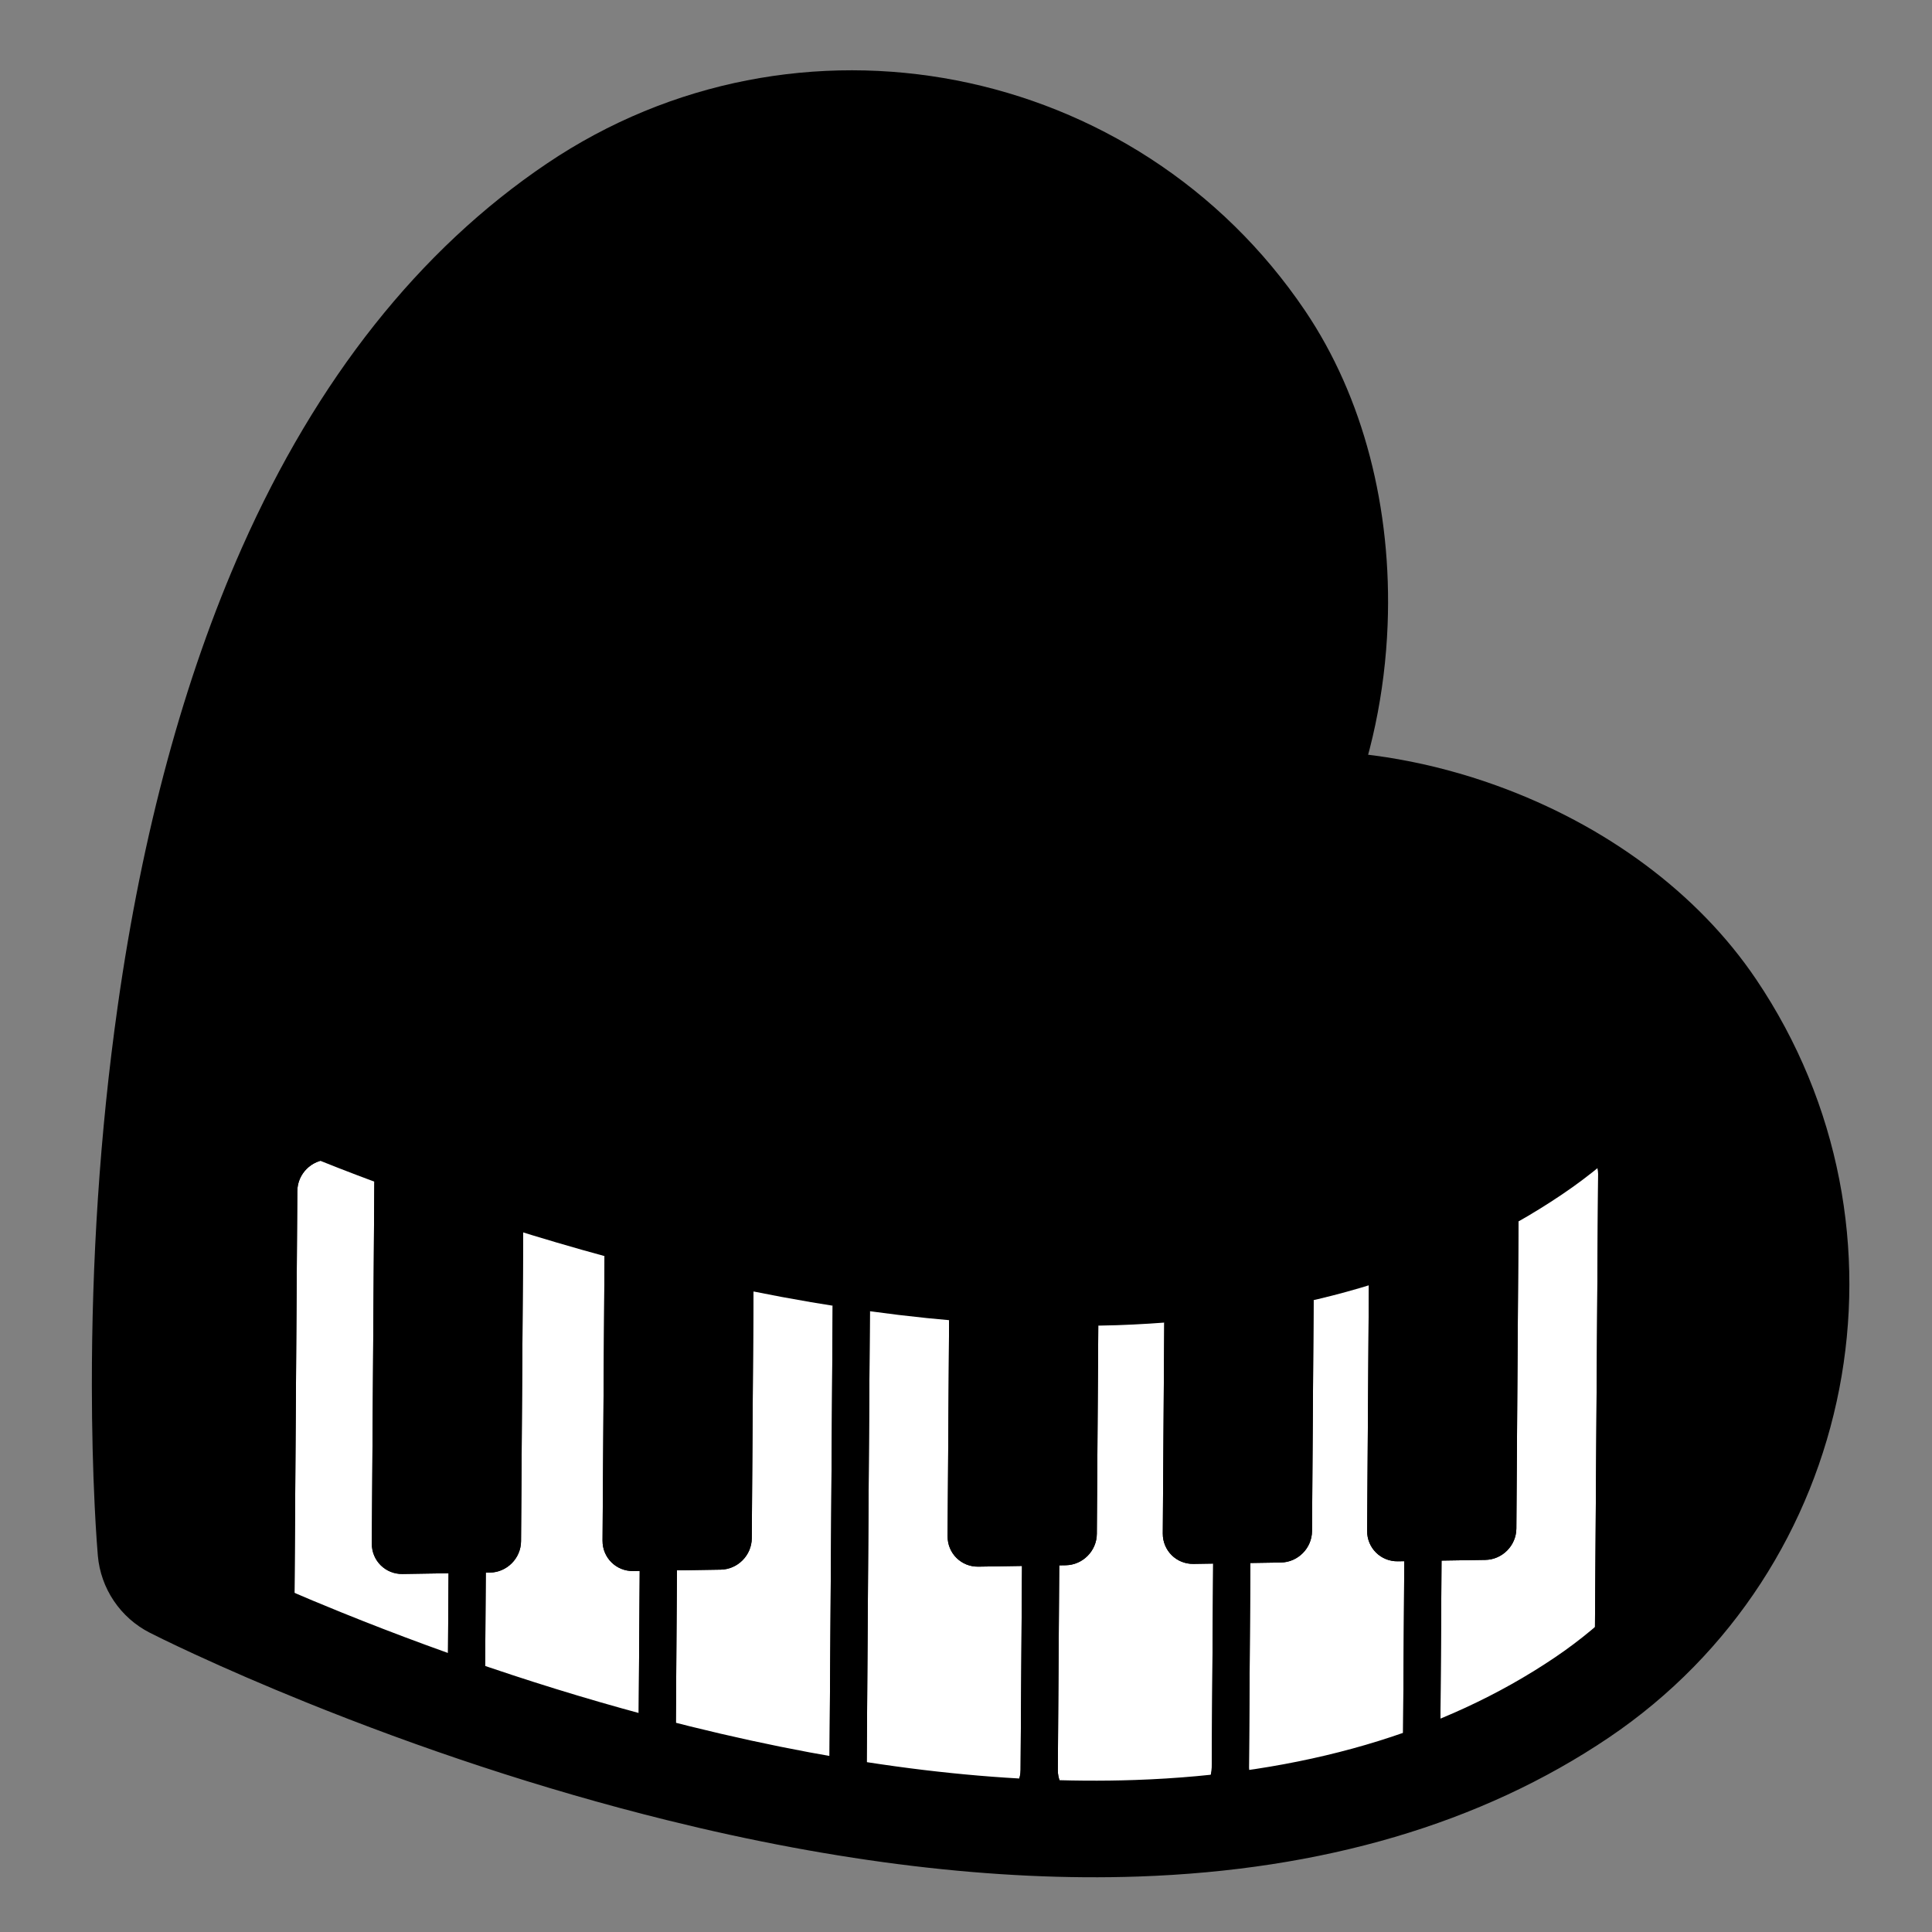
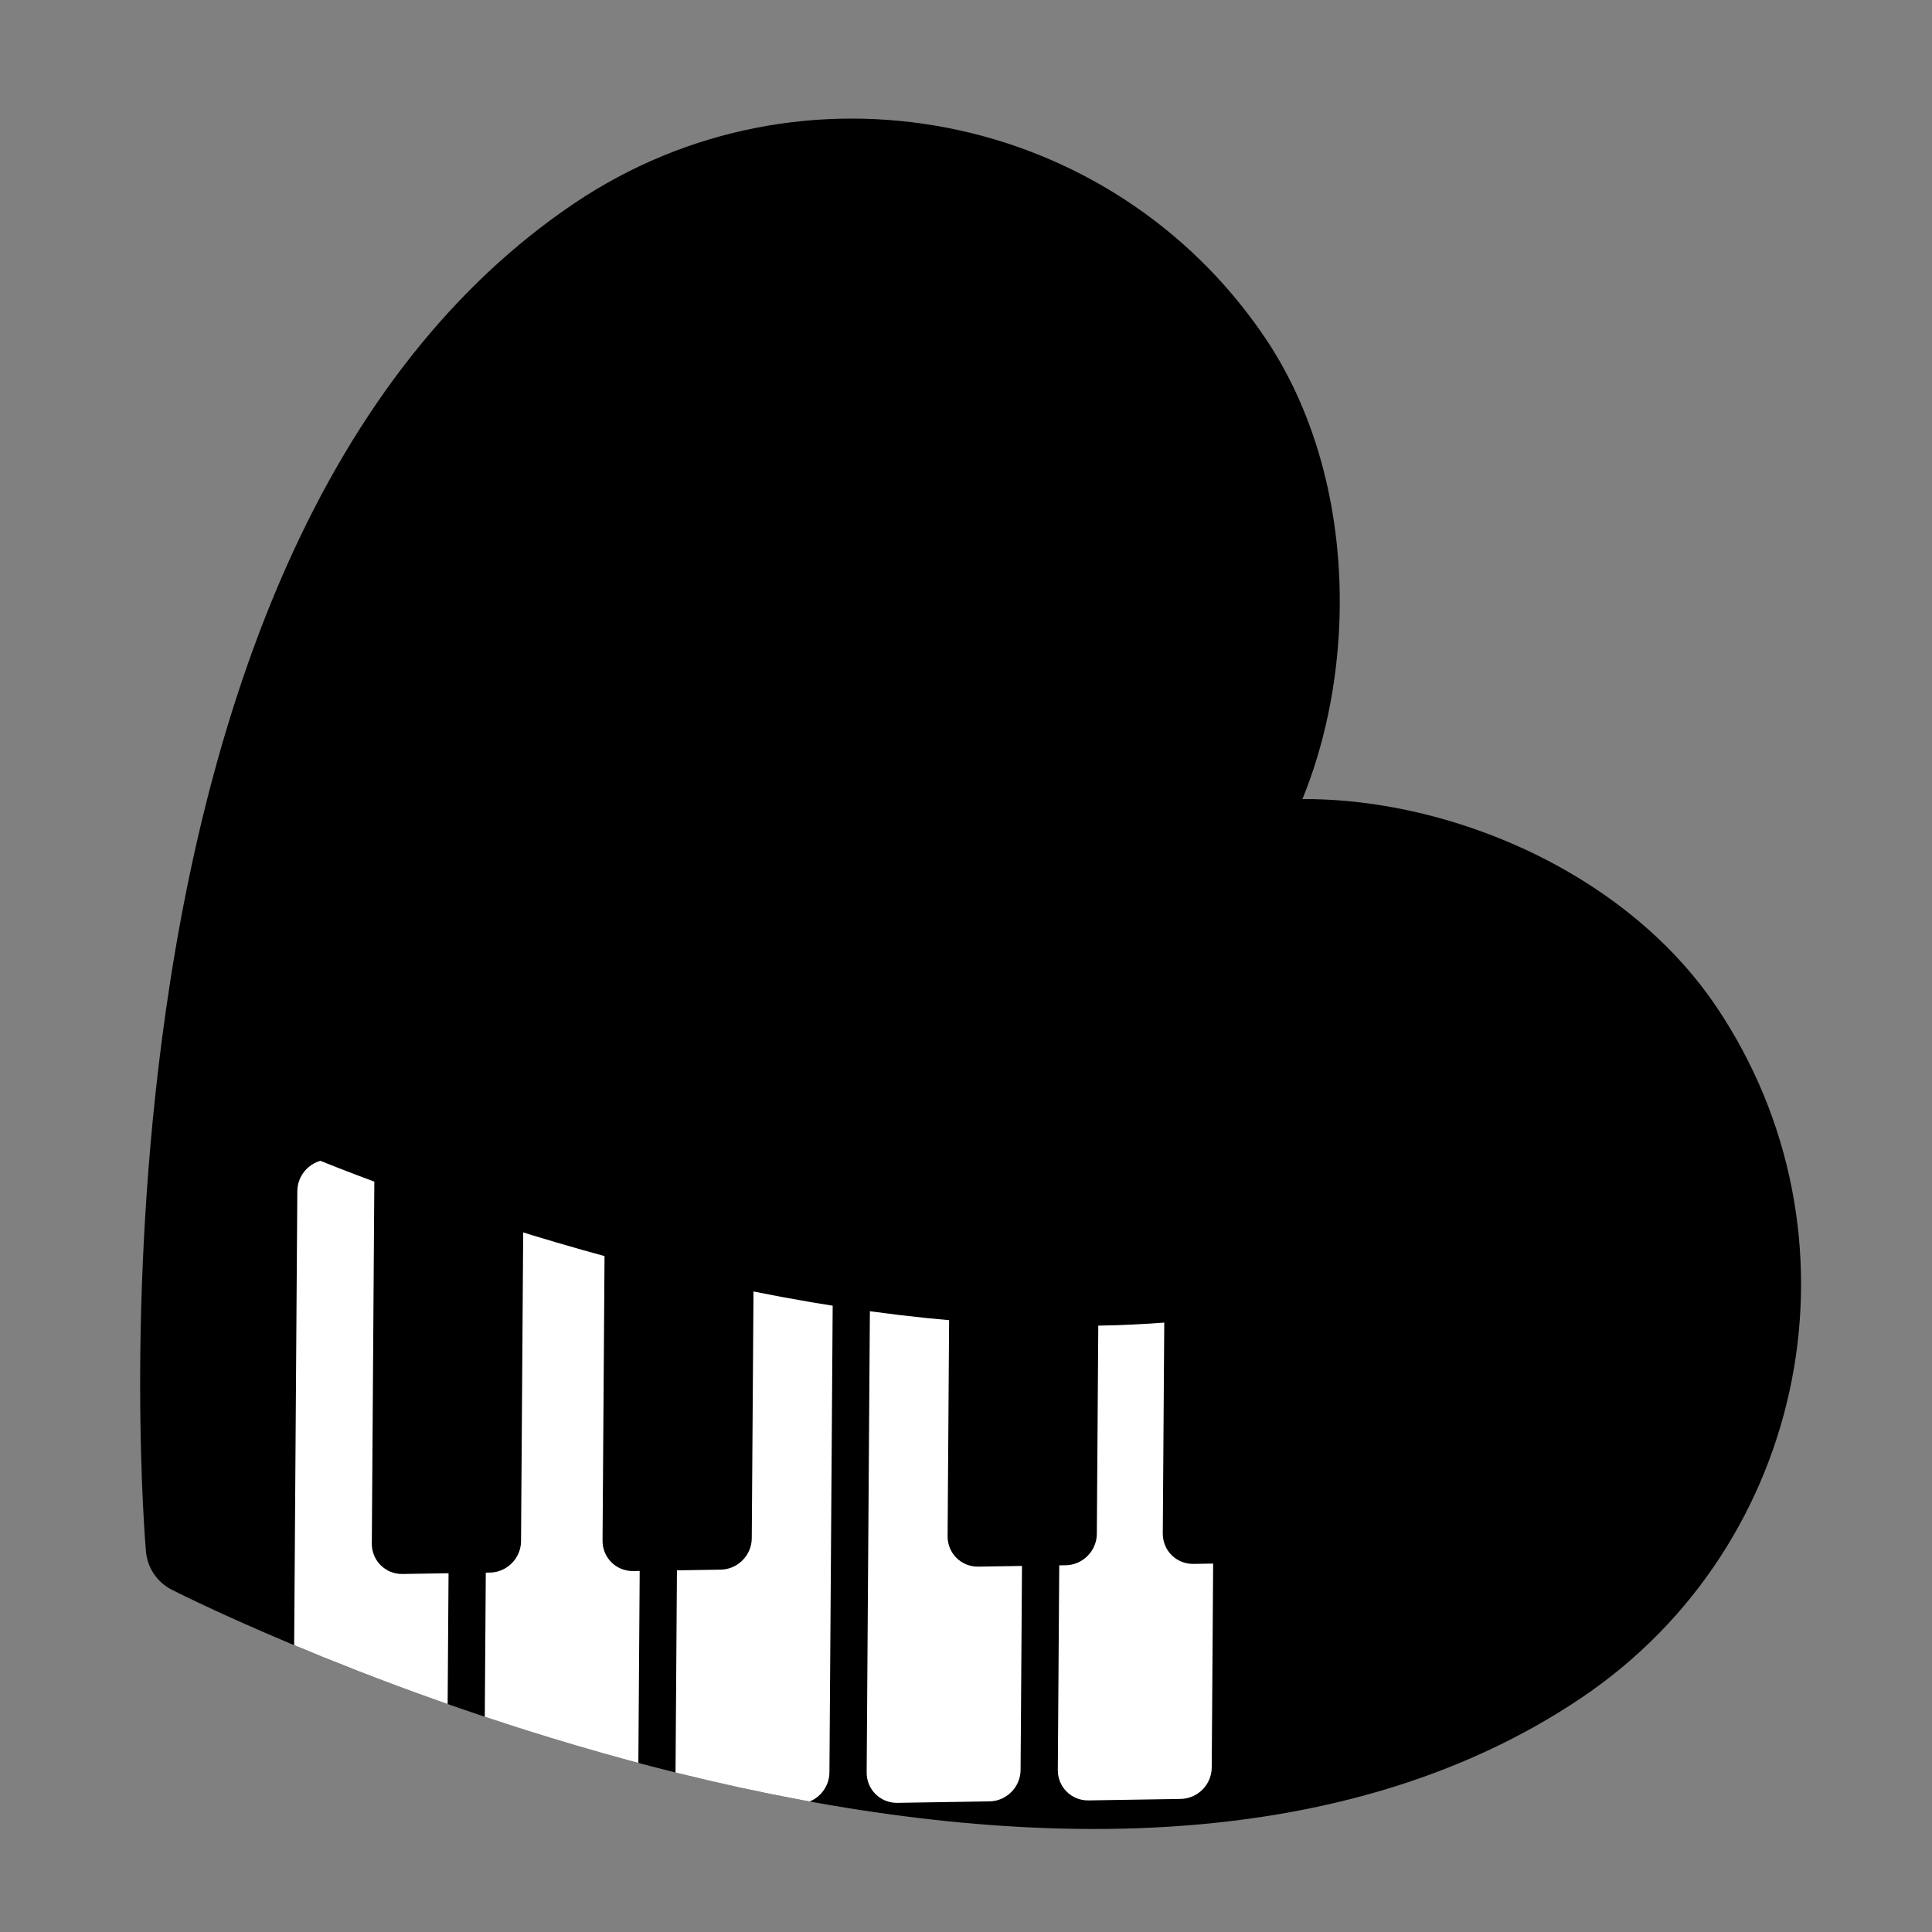
<svg xmlns="http://www.w3.org/2000/svg" width="512" height="512" viewBox="0 0 512 512">
  <rect x="0" y="0" width="512" height="512" fill="#808080" stroke="none" />
  <g transform="scale(1.024,-1.024) translate(0,-500)">
    <path d="M 4.554 67.016 C 3.401 68.725 2.689 70.703 2.5 72.826 C 2.268 75.453 -2.957 138.02 7.57 212.22 C 13.783 256.12 24.287 294.89 38.759 327.513 C 57.22 369.104 82.291 400.764 113.243 421.645 C 172.155 461.388 252.408 445.795 292.152 386.883 C 305.606 366.94 312.429 340.718 311.348 313.043 C 310.715 296.863 307.37 281.193 301.801 267.545 C 316.54 267.599 332.324 264.833 347.563 259.361 C 373.629 250 395.389 233.854 408.843 213.911 C 448.586 154.999 432.993 74.746 374.081 35.002 C 343.129 14.122 304.37 2.75 258.906 1.187 C 223.251 -0.037 183.355 4.762 140.336 15.419 C 67.593 33.443 11.534 61.717 9.186 62.916 C 7.288 63.886 5.721 65.286 4.568 66.996 Z" transform="scale(1,1) translate(35.273,25.663)" fill="#000000" opacity="1" />
    <path d="M 41.201 62.313 L 29.284 62.123 L 28.466 62.151 L 27.673 62.26 L 26.908 62.444 L 26.174 62.702 L 25.478 63.028 L 24.821 63.418 L 24.208 63.868 L 23.644 64.376 L 23.132 64.936 L 22.675 65.544 L 22.279 66.197 L 21.947 66.891 L 21.684 67.622 L 21.492 68.385 L 21.376 69.178 L 21.34 69.995 L 21.994 163.656 L 17.678 165.279 L 12.796 167.157 L 8.036 169.045 L 7.737 168.963 L 7 168.682 L 6.299 168.334 L 5.636 167.923 L 5.017 167.453 L 4.446 166.927 L 3.925 166.351 L 3.461 165.728 L 3.055 165.062 L 2.714 164.357 L 2.44 163.618 L 2.237 162.848 L 2.11 162.052 L 2.063 161.233 L 1.243 43.703 L 8.752 40.607 L 17.931 36.966 L 22.813 35.088 L 27.88 33.182 L 33.127 31.254 L 38.546 29.31 L 40.965 28.465 Z" transform="scale(1,1) translate(74.884,30.533)" fill="#ffffff" opacity="1" />
    <path d="M 41.201 62.28 L 39.528 62.253 L 38.711 62.282 L 37.917 62.39 L 37.152 62.575 L 36.419 62.832 L 35.722 63.158 L 35.066 63.548 L 34.453 63.999 L 33.889 64.506 L 33.376 65.066 L 32.92 65.675 L 32.524 66.328 L 32.192 67.022 L 31.928 67.752 L 31.736 68.516 L 31.621 69.308 L 31.585 70.126 L 32.099 143.763 L 26.133 145.418 L 19.697 147.276 L 13.386 149.166 L 11.048 149.891 L 10.491 69.98 L 10.444 69.161 L 10.317 68.365 L 10.115 67.595 L 9.84 66.856 L 9.499 66.151 L 9.093 65.485 L 8.629 64.862 L 8.108 64.286 L 7.537 63.76 L 6.918 63.29 L 6.255 62.879 L 5.554 62.531 L 4.817 62.25 L 4.049 62.041 L 3.254 61.907 L 2.436 61.853 L 1.37 61.836 L 1.109 24.542 L 6.301 22.827 L 12.342 20.892 L 18.521 18.976 L 24.832 17.085 L 31.268 15.227 L 37.821 13.409 L 40.854 12.603 Z" transform="scale(1,1) translate(124.353,31.164)" fill="#ffffff" opacity="1" />
    <path d="M 35.896 2.059 L 36.597 2.407 L 37.26 2.818 L 37.879 3.289 L 38.45 3.814 L 38.971 4.39 L 39.435 5.014 L 39.841 5.68 L 40.182 6.384 L 40.457 7.124 L 40.659 7.893 L 40.786 8.69 L 40.833 9.508 L 41.675 130.293 L 36.033 131.209 L 28.313 132.587 L 21.181 133.973 L 20.735 70.111 L 20.688 69.292 L 20.562 68.495 L 20.359 67.726 L 20.085 66.987 L 19.743 66.282 L 19.338 65.616 L 18.873 64.993 L 18.353 64.416 L 17.781 63.891 L 17.162 63.421 L 16.5 63.01 L 15.799 62.662 L 15.062 62.381 L 14.294 62.171 L 13.499 62.038 L 12.681 61.983 L 1.369 61.803 L 1.004 9.487 L 1.787 9.288 L 9.816 7.358 L 17.771 5.566 L 25.648 3.912 L 33.448 2.396 L 35.717 1.991 Z" transform="scale(1,1) translate(173.823,31.794)" fill="#ffffff" opacity="1" />
    <path d="M 32.778 1.381 L 33.596 1.435 L 34.391 1.569 L 35.159 1.778 L 35.896 2.059 L 36.597 2.407 L 37.26 2.818 L 37.879 3.289 L 38.45 3.814 L 38.971 4.39 L 39.435 5.014 L 39.841 5.68 L 40.182 6.384 L 40.457 7.123 L 40.659 7.893 L 40.786 8.689 L 40.833 9.508 L 41.201 62.311 L 29.89 62.13 L 29.073 62.159 L 28.279 62.267 L 27.514 62.452 L 26.781 62.709 L 26.084 63.035 L 25.428 63.425 L 24.815 63.876 L 24.251 64.383 L 23.738 64.943 L 23.282 65.552 L 22.886 66.205 L 22.554 66.899 L 22.29 67.629 L 22.098 68.393 L 21.983 69.185 L 21.947 70.003 L 22.337 125.918 L 16.614 126.454 L 9.23 127.277 L 1.833 128.229 L 1 8.873 L 1.036 8.056 L 1.151 7.264 L 1.343 6.5 L 1.607 5.769 L 1.939 5.076 L 2.335 4.422 L 2.791 3.814 L 3.304 3.254 L 3.868 2.747 L 4.481 2.296 L 5.137 1.906 L 5.834 1.58 L 6.567 1.323 L 7.332 1.138 L 8.126 1.029 L 8.943 1.001 Z" transform="scale(1,1) translate(223.292,32.425)" fill="#ffffff" opacity="1" />
    <path d="M 32.778 1.381 L 33.596 1.435 L 34.391 1.569 L 35.159 1.778 L 35.896 2.059 L 36.597 2.407 L 37.26 2.818 L 37.879 3.289 L 38.45 3.814 L 38.971 4.39 L 39.435 5.014 L 39.841 5.68 L 40.182 6.384 L 40.456 7.123 L 40.659 7.893 L 40.786 8.69 L 40.833 9.508 L 41.201 62.291 L 36.111 62.21 L 35.293 62.238 L 34.5 62.347 L 33.735 62.532 L 33.002 62.789 L 32.305 63.115 L 31.648 63.505 L 31.036 63.955 L 30.471 64.463 L 29.959 65.023 L 29.503 65.631 L 29.107 66.284 L 28.775 66.978 L 28.511 67.709 L 28.319 68.472 L 28.203 69.265 L 28.168 70.082 L 28.548 124.659 L 24.729 124.393 L 20.526 124.16 L 16.284 123.985 L 11.473 123.872 L 11.097 69.988 L 11.05 69.169 L 10.924 68.373 L 10.721 67.603 L 10.447 66.864 L 10.105 66.159 L 9.7 65.493 L 9.235 64.87 L 8.715 64.294 L 8.143 63.768 L 7.524 63.298 L 6.862 62.887 L 6.161 62.539 L 5.424 62.258 L 4.656 62.049 L 3.861 61.915 L 3.043 61.86 L 1.37 61.834 L 1 8.873 L 1.036 8.056 L 1.151 7.264 L 1.343 6.5 L 1.607 5.769 L 1.939 5.076 L 2.335 4.422 L 2.791 3.814 L 3.303 3.254 L 3.868 2.747 L 4.48 2.296 L 5.137 1.906 L 5.834 1.58 L 6.567 1.323 L 7.332 1.138 L 8.126 1.029 L 8.943 1.001 Z" transform="scale(1,1) translate(272.761,33.056)" fill="#ffffff" opacity="1" />
-     <path d="M 29.59 1.33 L 31.35 1.797 L 34.979 2.828 L 38.533 3.905 L 38.971 4.39 L 39.435 5.014 L 39.841 5.68 L 40.182 6.384 L 40.456 7.124 L 40.659 7.893 L 40.786 8.69 L 40.833 9.508 L 41.201 62.28 L 39.527 62.253 L 38.71 62.282 L 37.916 62.39 L 37.151 62.575 L 36.418 62.832 L 35.721 63.158 L 35.064 63.548 L 34.452 63.999 L 33.887 64.506 L 33.375 65.066 L 32.919 65.675 L 32.523 66.328 L 32.191 67.022 L 31.927 67.752 L 31.735 68.516 L 31.62 69.308 L 31.584 70.126 L 32.027 133.68 L 29.844 133.019 L 26.215 131.988 L 22.544 131.014 L 18.83 130.096 L 17.735 129.845 L 17.318 70.067 L 17.271 69.248 L 17.144 68.452 L 16.942 67.682 L 16.668 66.943 L 16.326 66.238 L 15.921 65.572 L 15.456 64.949 L 14.936 64.373 L 14.364 63.848 L 13.745 63.377 L 13.083 62.966 L 12.381 62.618 L 11.644 62.337 L 10.876 62.128 L 10.081 61.994 L 9.263 61.94 L 1.369 61.814 L 1 8.873 L 1.036 8.056 L 1.151 7.264 L 1.343 6.5 L 1.607 5.769 L 1.939 5.076 L 2.335 4.422 L 2.791 3.814 L 3.303 3.254 L 3.868 2.747 L 4.48 2.296 L 5.137 1.906 L 5.834 1.58 L 6.567 1.323 L 7.332 1.138 L 8.126 1.029 L 8.943 1.001 Z" transform="scale(1,1) translate(322.23,33.686)" fill="#ffffff" opacity="1" />
-     <path d="M 3.013 8.199 L 6.384 9.568 L 9.711 10.994 L 12.994 12.476 L 16.233 14.014 L 19.428 15.608 L 22.578 17.259 L 25.684 18.965 L 28.745 20.727 L 31.76 22.545 L 34.73 24.419 L 37.655 26.349 L 40.384 28.241 L 40.966 28.667 L 41.896 161.868 L 41.86 162.685 L 41.756 163.396 L 40.518 162.389 L 37.916 160.383 L 35.25 158.432 L 32.52 156.54 L 29.595 154.61 L 26.625 152.736 L 23.61 150.918 L 21.289 149.582 L 20.734 70.111 L 20.687 69.292 L 20.561 68.496 L 20.358 67.726 L 20.084 66.987 L 19.742 66.282 L 19.337 65.616 L 18.872 64.993 L 18.352 64.416 L 17.78 63.891 L 17.161 63.421 L 16.499 63.01 L 15.798 62.662 L 15.061 62.381 L 14.293 62.171 L 13.498 62.038 L 12.68 61.983 L 1.369 61.803 L 1 8.873 L 1.036 8.056 L 1.121 7.471 Z" transform="scale(1,1) translate(371.699,34.317)" fill="#ffffff" opacity="1" />
-     <path d="M 361.039 54.743 L 363.641 56.75 L 366.179 58.812 L 368.652 60.927 L 371.06 63.095 L 373.403 65.314 L 375.681 67.582 L 377.893 69.898 L 379.201 71.338 L 380.003 186.279 L 379.984 187.295 L 379.949 188.112 L 379.878 189.13 L 379.757 190.143 L 379.641 190.936 L 379.469 191.937 L 379.246 192.928 L 379.055 193.692 L 378.784 194.667 L 378.464 195.627 L 378.2 196.357 L 377.837 197.29 L 377.428 198.203 L 377.096 198.897 L 376.644 199.785 L 376.149 200.649 L 375.753 201.302 L 375.22 202.134 L 374.954 202.508 L 374.905 202.452 L 372.759 200.089 L 370.546 197.773 L 368.269 195.505 L 365.925 193.286 L 363.517 191.118 L 361.044 189.002 L 359.745 187.947 L 359.849 187.237 L 359.884 186.419 L 358.955 53.218 Z M 23.236 182.001 L 23.283 182.819 L 23.41 183.616 L 23.613 184.386 L 23.887 185.125 L 24.229 185.829 L 24.634 186.495 L 25.099 187.119 L 25.619 187.695 L 26.19 188.22 L 26.809 188.691 L 27.472 189.102 L 28.173 189.45 L 28.91 189.731 L 29.209 189.812 L 24.791 191.565 L 16.437 195.009 L 8.962 198.201 L 8.441 198.431 L 7.958 197.751 L 7.447 196.955 L 7.042 196.289 L 6.563 195.459 L 6.125 194.607 L 5.784 193.903 L 5.382 193.02 L 5.023 192.12 L 4.749 191.38 L 4.429 190.449 L 4.155 189.504 L 3.953 188.734 L 3.723 187.762 L 3.541 186.78 L 3.415 185.983 L 3.281 184.981 L 3.197 183.973 L 3.15 183.154 L 3.118 182.141 L 2.358 73.259 L 7.555 70.896 L 14.097 68.011 L 21.571 64.818 L 22.416 64.47 Z M 72.012 83.234 L 73.078 83.251 L 73.897 83.305 L 74.692 83.439 L 75.46 83.648 L 76.196 83.929 L 76.898 84.277 L 77.56 84.688 L 78.179 85.159 L 78.751 85.684 L 79.271 86.26 L 79.736 86.883 L 80.141 87.549 L 80.483 88.254 L 80.757 88.993 L 80.959 89.763 L 81.086 90.559 L 81.133 91.378 L 81.691 171.29 L 77.849 172.481 L 71.809 174.416 L 65.913 176.364 L 60.17 178.317 L 54.585 180.269 L 49.166 182.212 L 43.919 184.14 L 43.167 184.423 L 42.514 90.763 L 42.549 89.945 L 42.665 89.153 L 42.857 88.389 L 43.121 87.659 L 43.453 86.965 L 43.849 86.312 L 44.305 85.703 L 44.817 85.143 L 45.381 84.636 L 45.994 84.185 L 46.651 83.795 L 47.348 83.469 L 48.081 83.212 L 48.846 83.027 L 49.639 82.919 L 50.457 82.89 L 62.374 83.08 L 62.138 49.233 L 65.304 48.126 L 71.048 46.173 L 71.752 45.941 Z M 307.085 27.836 L 310.628 28.98 L 314.129 30.18 L 317.587 31.437 L 319.11 32.022 L 319.024 32.607 L 318.989 33.425 L 319.358 86.354 L 330.668 86.534 L 331.486 86.589 L 332.281 86.723 L 333.049 86.932 L 333.786 87.213 L 334.488 87.561 L 335.15 87.972 L 335.769 88.442 L 336.341 88.968 L 336.861 89.544 L 337.326 90.167 L 337.731 90.833 L 338.073 91.538 L 338.347 92.277 L 338.549 93.047 L 338.676 93.843 L 338.723 94.662 L 339.277 174.133 L 338.538 173.707 L 335.432 172.001 L 332.282 170.35 L 329.087 168.756 L 325.848 167.218 L 322.565 165.736 L 319.238 164.31 L 315.867 162.941 L 312.452 161.628 L 308.994 160.371 L 305.494 159.17 L 301.95 158.026 L 300.547 157.601 L 300.103 94.046 L 300.139 93.229 L 300.255 92.437 L 300.446 91.673 L 300.71 90.942 L 301.042 90.248 L 301.438 89.595 L 301.894 88.987 L 302.407 88.427 L 302.971 87.92 L 303.584 87.469 L 304.24 87.079 L 304.937 86.753 L 305.67 86.496 L 306.436 86.311 L 307.229 86.202 L 308.047 86.174 L 309.72 86.201 L 309.352 33.429 L 309.305 32.61 L 309.178 31.814 L 308.976 31.044 L 308.702 30.305 L 308.36 29.6 L 307.955 28.934 L 307.49 28.311 L 307.052 27.826 Z M 121.481 83.832 L 132.792 84.012 L 133.61 84.066 L 134.405 84.2 L 135.173 84.41 L 135.91 84.69 L 136.612 85.038 L 137.274 85.449 L 137.893 85.92 L 138.465 86.445 L 138.985 87.021 L 139.45 87.645 L 139.855 88.311 L 140.197 89.015 L 140.471 89.754 L 140.673 90.524 L 140.8 91.321 L 140.847 92.139 L 141.293 156.002 L 140.625 156.132 L 132.747 157.786 L 124.793 159.578 L 116.764 161.507 L 109.994 163.226 L 103.329 164.998 L 102.741 165.161 L 102.228 91.524 L 102.263 90.706 L 102.379 89.914 L 102.571 89.151 L 102.834 88.42 L 103.166 87.726 L 103.562 87.073 L 104.019 86.464 L 104.531 85.904 L 105.095 85.397 L 105.708 84.946 L 106.365 84.556 L 107.062 84.23 L 107.795 83.973 L 108.56 83.788 L 109.353 83.68 L 110.171 83.651 L 111.843 83.678 L 111.497 34.001 L 115.129 33.035 L 121.116 31.515 Z M 233.734 16.925 L 240.469 17.084 L 244.711 17.26 L 248.914 17.492 L 253.078 17.782 L 257.201 18.13 L 261.285 18.534 L 265.328 18.996 L 269.33 19.515 L 273.292 20.091 L 277.213 20.724 L 281.093 21.414 L 284.932 22.161 L 288.729 22.965 L 292.484 23.826 L 296.198 24.743 L 298.11 25.251 L 277.463 24.922 L 276.645 24.95 L 275.852 25.058 L 275.086 25.243 L 274.353 25.501 L 273.657 25.826 L 273 26.217 L 272.387 26.667 L 271.823 27.175 L 271.31 27.734 L 270.854 28.343 L 270.458 28.996 L 270.126 29.69 L 269.862 30.421 L 269.671 31.184 L 269.555 31.977 L 269.519 32.794 L 269.889 85.735 L 277.782 85.86 L 278.601 85.915 L 279.396 86.049 L 280.164 86.258 L 280.9 86.539 L 281.602 86.887 L 282.264 87.298 L 282.883 87.768 L 283.455 88.294 L 283.975 88.87 L 284.44 89.493 L 284.845 90.159 L 285.187 90.864 L 285.461 91.603 L 285.664 92.373 L 285.79 93.169 L 285.837 93.988 L 286.254 153.766 L 283.594 153.156 L 279.797 152.352 L 275.958 151.605 L 272.079 150.915 L 268.158 150.282 L 264.196 149.706 L 260.193 149.187 L 256.15 148.725 L 252.066 148.321 L 247.943 147.973 L 247.599 147.949 L 247.218 93.372 L 247.253 92.555 L 247.369 91.762 L 247.561 90.999 L 247.825 90.268 L 248.157 89.574 L 248.553 88.921 L 249.009 88.313 L 249.521 87.753 L 250.086 87.245 L 250.698 86.795 L 251.355 86.405 L 252.052 86.079 L 252.785 85.822 L 253.55 85.637 L 254.343 85.528 L 255.161 85.5 L 260.251 85.581 L 259.883 32.798 L 259.836 31.98 L 259.709 31.183 L 259.507 30.413 L 259.232 29.674 L 258.891 28.97 L 258.485 28.304 L 258.021 27.68 L 257.5 27.104 L 256.929 26.579 L 256.31 26.108 L 255.647 25.697 L 254.946 25.349 L 254.209 25.068 L 253.441 24.859 L 252.646 24.725 L 251.828 24.671 L 227.993 24.291 L 227.176 24.319 L 226.382 24.428 L 225.617 24.613 L 224.884 24.87 L 224.187 25.196 L 223.531 25.586 L 222.918 26.037 L 222.354 26.544 L 221.841 27.104 L 221.385 27.712 L 220.989 28.366 L 220.657 29.059 L 220.393 29.79 L 220.201 30.554 L 220.086 31.346 L 220.05 32.163 L 220.42 85.124 L 222.093 85.15 L 222.911 85.205 L 223.706 85.339 L 224.474 85.548 L 225.211 85.829 L 225.912 86.177 L 226.575 86.588 L 227.194 87.058 L 227.765 87.584 L 228.285 88.16 L 228.75 88.783 L 229.155 89.449 L 229.497 90.154 L 229.771 90.893 L 229.974 91.663 L 230.1 92.459 L 230.147 93.278 L 230.523 147.162 L 228.599 147.116 L 221.767 147.098 L 214.838 147.221 L 207.815 147.484 L 200.699 147.887 L 193.492 148.431 L 191.918 148.578 L 191.528 92.662 L 191.564 91.845 L 191.679 91.052 L 191.871 90.289 L 192.135 89.558 L 192.467 88.864 L 192.863 88.211 L 193.319 87.603 L 193.831 87.043 L 194.396 86.536 L 195.008 86.085 L 195.665 85.695 L 196.362 85.369 L 197.095 85.112 L 197.86 84.927 L 198.654 84.818 L 199.471 84.79 L 210.782 84.97 L 210.414 32.167 L 210.367 31.349 L 210.24 30.553 L 210.037 29.783 L 209.763 29.044 L 209.421 28.339 L 209.016 27.673 L 208.551 27.05 L 208.031 26.473 L 207.46 25.948 L 206.841 25.478 L 206.178 25.067 L 205.477 24.718 L 204.74 24.438 L 203.972 24.228 L 203.177 24.095 L 202.359 24.04 L 178.524 23.66 L 177.707 23.689 L 176.913 23.797 L 176.148 23.982 L 175.415 24.239 L 174.718 24.565 L 174.061 24.955 L 173.449 25.406 L 172.884 25.913 L 172.372 26.473 L 171.916 27.082 L 171.52 27.735 L 171.188 28.429 L 170.924 29.16 L 170.732 29.923 L 170.617 30.715 L 170.581 31.533 L 171.414 150.888 L 171.339 150.898 L 163.784 151.998 L 161.787 152.322 L 160.944 31.537 L 160.897 30.718 L 160.771 29.922 L 160.568 29.152 L 160.294 28.413 L 159.952 27.708 L 159.547 27.042 L 159.082 26.419 L 158.562 25.843 L 157.99 25.317 L 157.371 24.847 L 156.709 24.436 L 156.007 24.088 L 155.829 24.02 L 161.28 23.047 L 168.918 21.807 L 176.474 20.707 L 183.945 19.745 L 191.33 18.923 L 198.626 18.24 L 205.834 17.696 L 212.95 17.293 L 219.973 17.03 L 226.901 16.907 Z" transform="scale(1,1) translate(53.711,9.766)" fill="#000000" opacity="1" />
-     <path d="M 6.692 72.525 C 4.346 76.002 2.923 80.007 2.549 84.219 C 2.477 85.037 2.369 86.421 2.249 88.171 C 2.068 90.805 1.891 93.816 1.728 97.175 C 1.279 106.459 1.009 116.856 1 128.173 C 0.976 160.02 2.985 193.283 7.694 226.476 C 14.054 271.417 24.849 311.306 39.833 345.082 C 59.193 388.7 85.729 422.229 118.752 444.507 C 183.387 488.112 271.41 471.009 315.014 406.374 C 330.018 384.134 337.519 355.287 336.339 325.056 C 335.655 307.567 332.046 290.447 325.874 275.322 L 314.255 292.545 C 330.59 292.605 347.816 289.54 364.288 283.626 C 392.762 273.399 416.702 255.641 431.705 233.402 C 475.309 168.767 458.207 80.744 393.571 37.14 C 360.573 14.878 319.546 2.835 271.836 1.194 C 234.977 -0.071 193.947 4.857 149.83 15.786 C 117.289 23.849 85.693 34.442 56.173 46.39 C 45.683 50.636 36.143 54.779 27.703 58.672 C 24.65 60.081 21.923 61.373 19.549 62.527 C 17.971 63.293 16.728 63.912 16.002 64.282 C 12.232 66.209 9.051 69.028 6.705 72.505 L 6.692 72.525 Z M 27.416 86.507 L 27.43 86.486 C 27.411 86.514 27.376 86.545 27.374 86.546 C 27.946 86.254 29.042 85.709 30.475 85.013 C 32.701 83.931 35.275 82.711 38.175 81.374 C 46.264 77.642 55.441 73.656 65.553 69.564 C 94.041 58.033 124.537 47.809 155.843 40.052 C 197.822 29.652 236.573 24.998 270.977 26.179 C 314.218 27.666 350.701 38.376 379.59 57.865 C 432.779 93.747 446.863 166.232 410.98 219.421 C 399.069 237.077 379.483 251.605 355.838 260.097 C 342.064 265.043 327.723 267.594 314.346 267.545 C 305.446 267.513 299.365 276.528 302.727 284.768 C 307.781 297.153 310.786 311.407 311.358 326.032 C 312.338 351.135 306.201 374.736 294.29 392.392 C 258.407 445.581 185.923 459.665 132.734 423.782 C 103.821 404.277 80.227 374.465 62.684 334.942 C 48.694 303.406 38.499 265.733 32.446 222.968 C 27.916 191.032 25.977 158.926 26 128.192 C 26.009 117.284 26.268 107.282 26.699 98.384 C 26.854 95.195 27.021 92.351 27.19 89.882 C 27.299 88.292 27.394 87.072 27.451 86.427 C 27.451 86.435 27.435 86.479 27.416 86.507 Z" transform="scale(1,1) translate(22.773,13.163)" fill="#000000" opacity="1" />
  </g>
</svg>